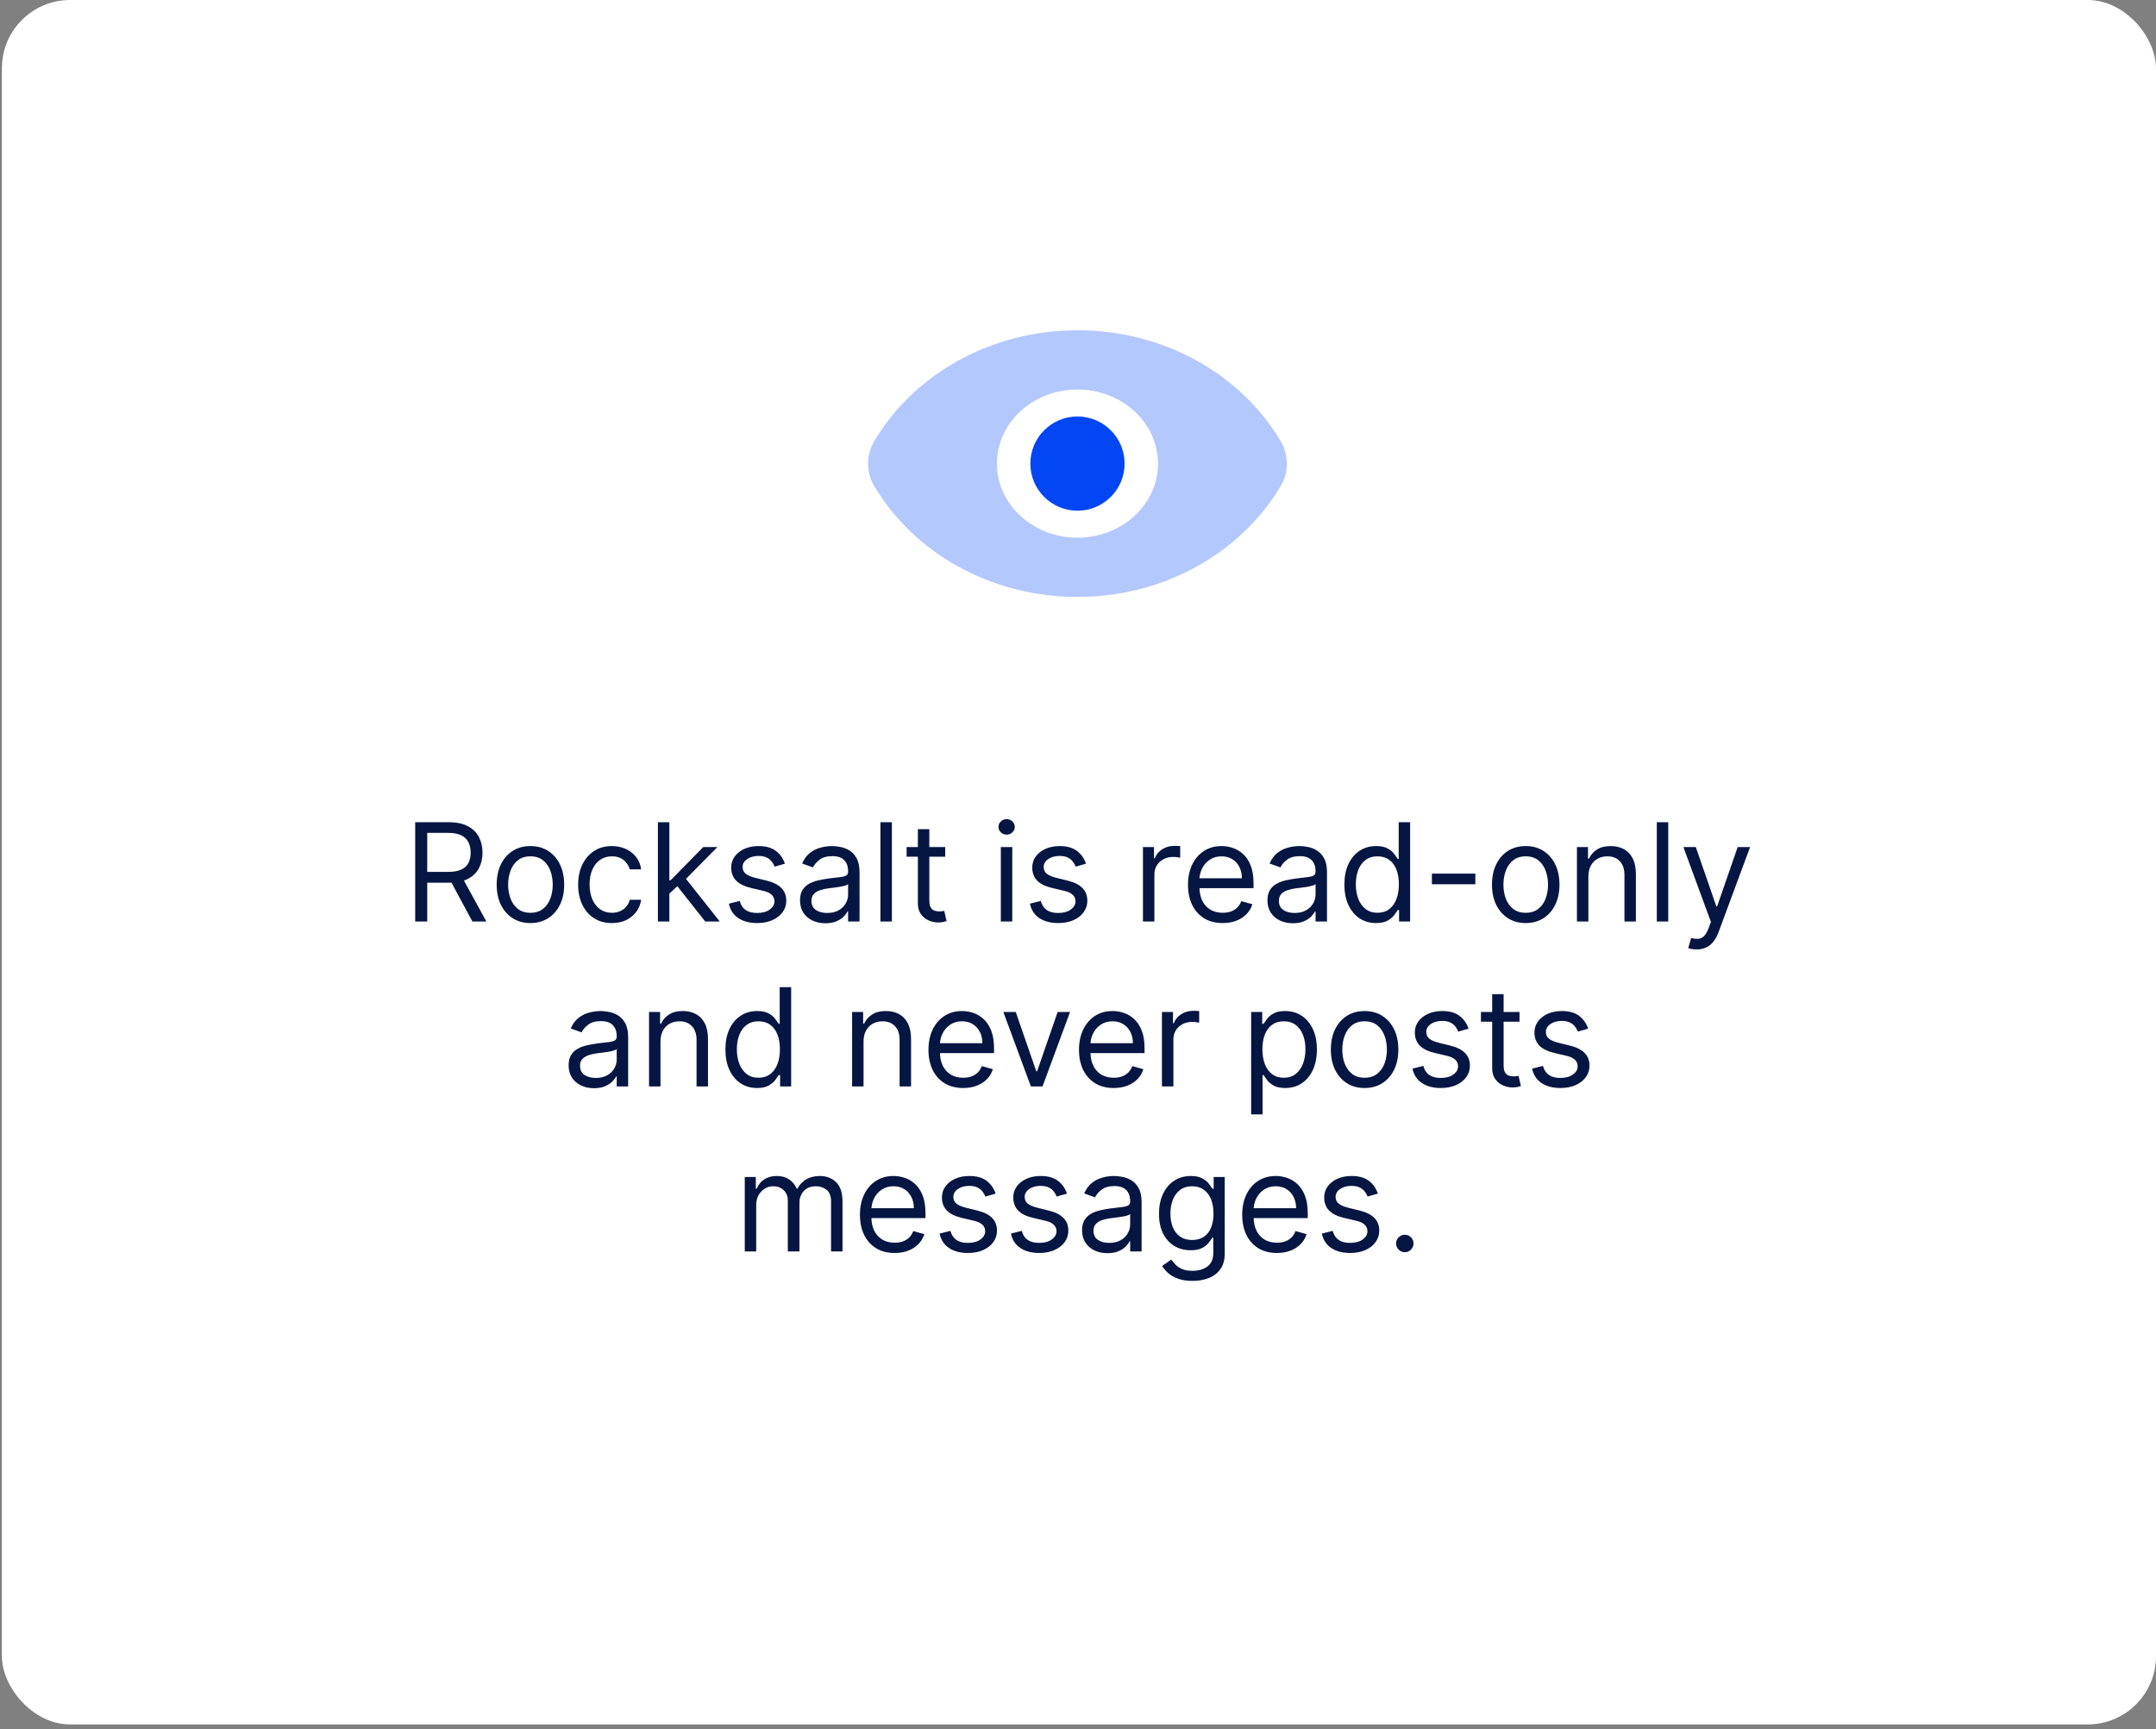
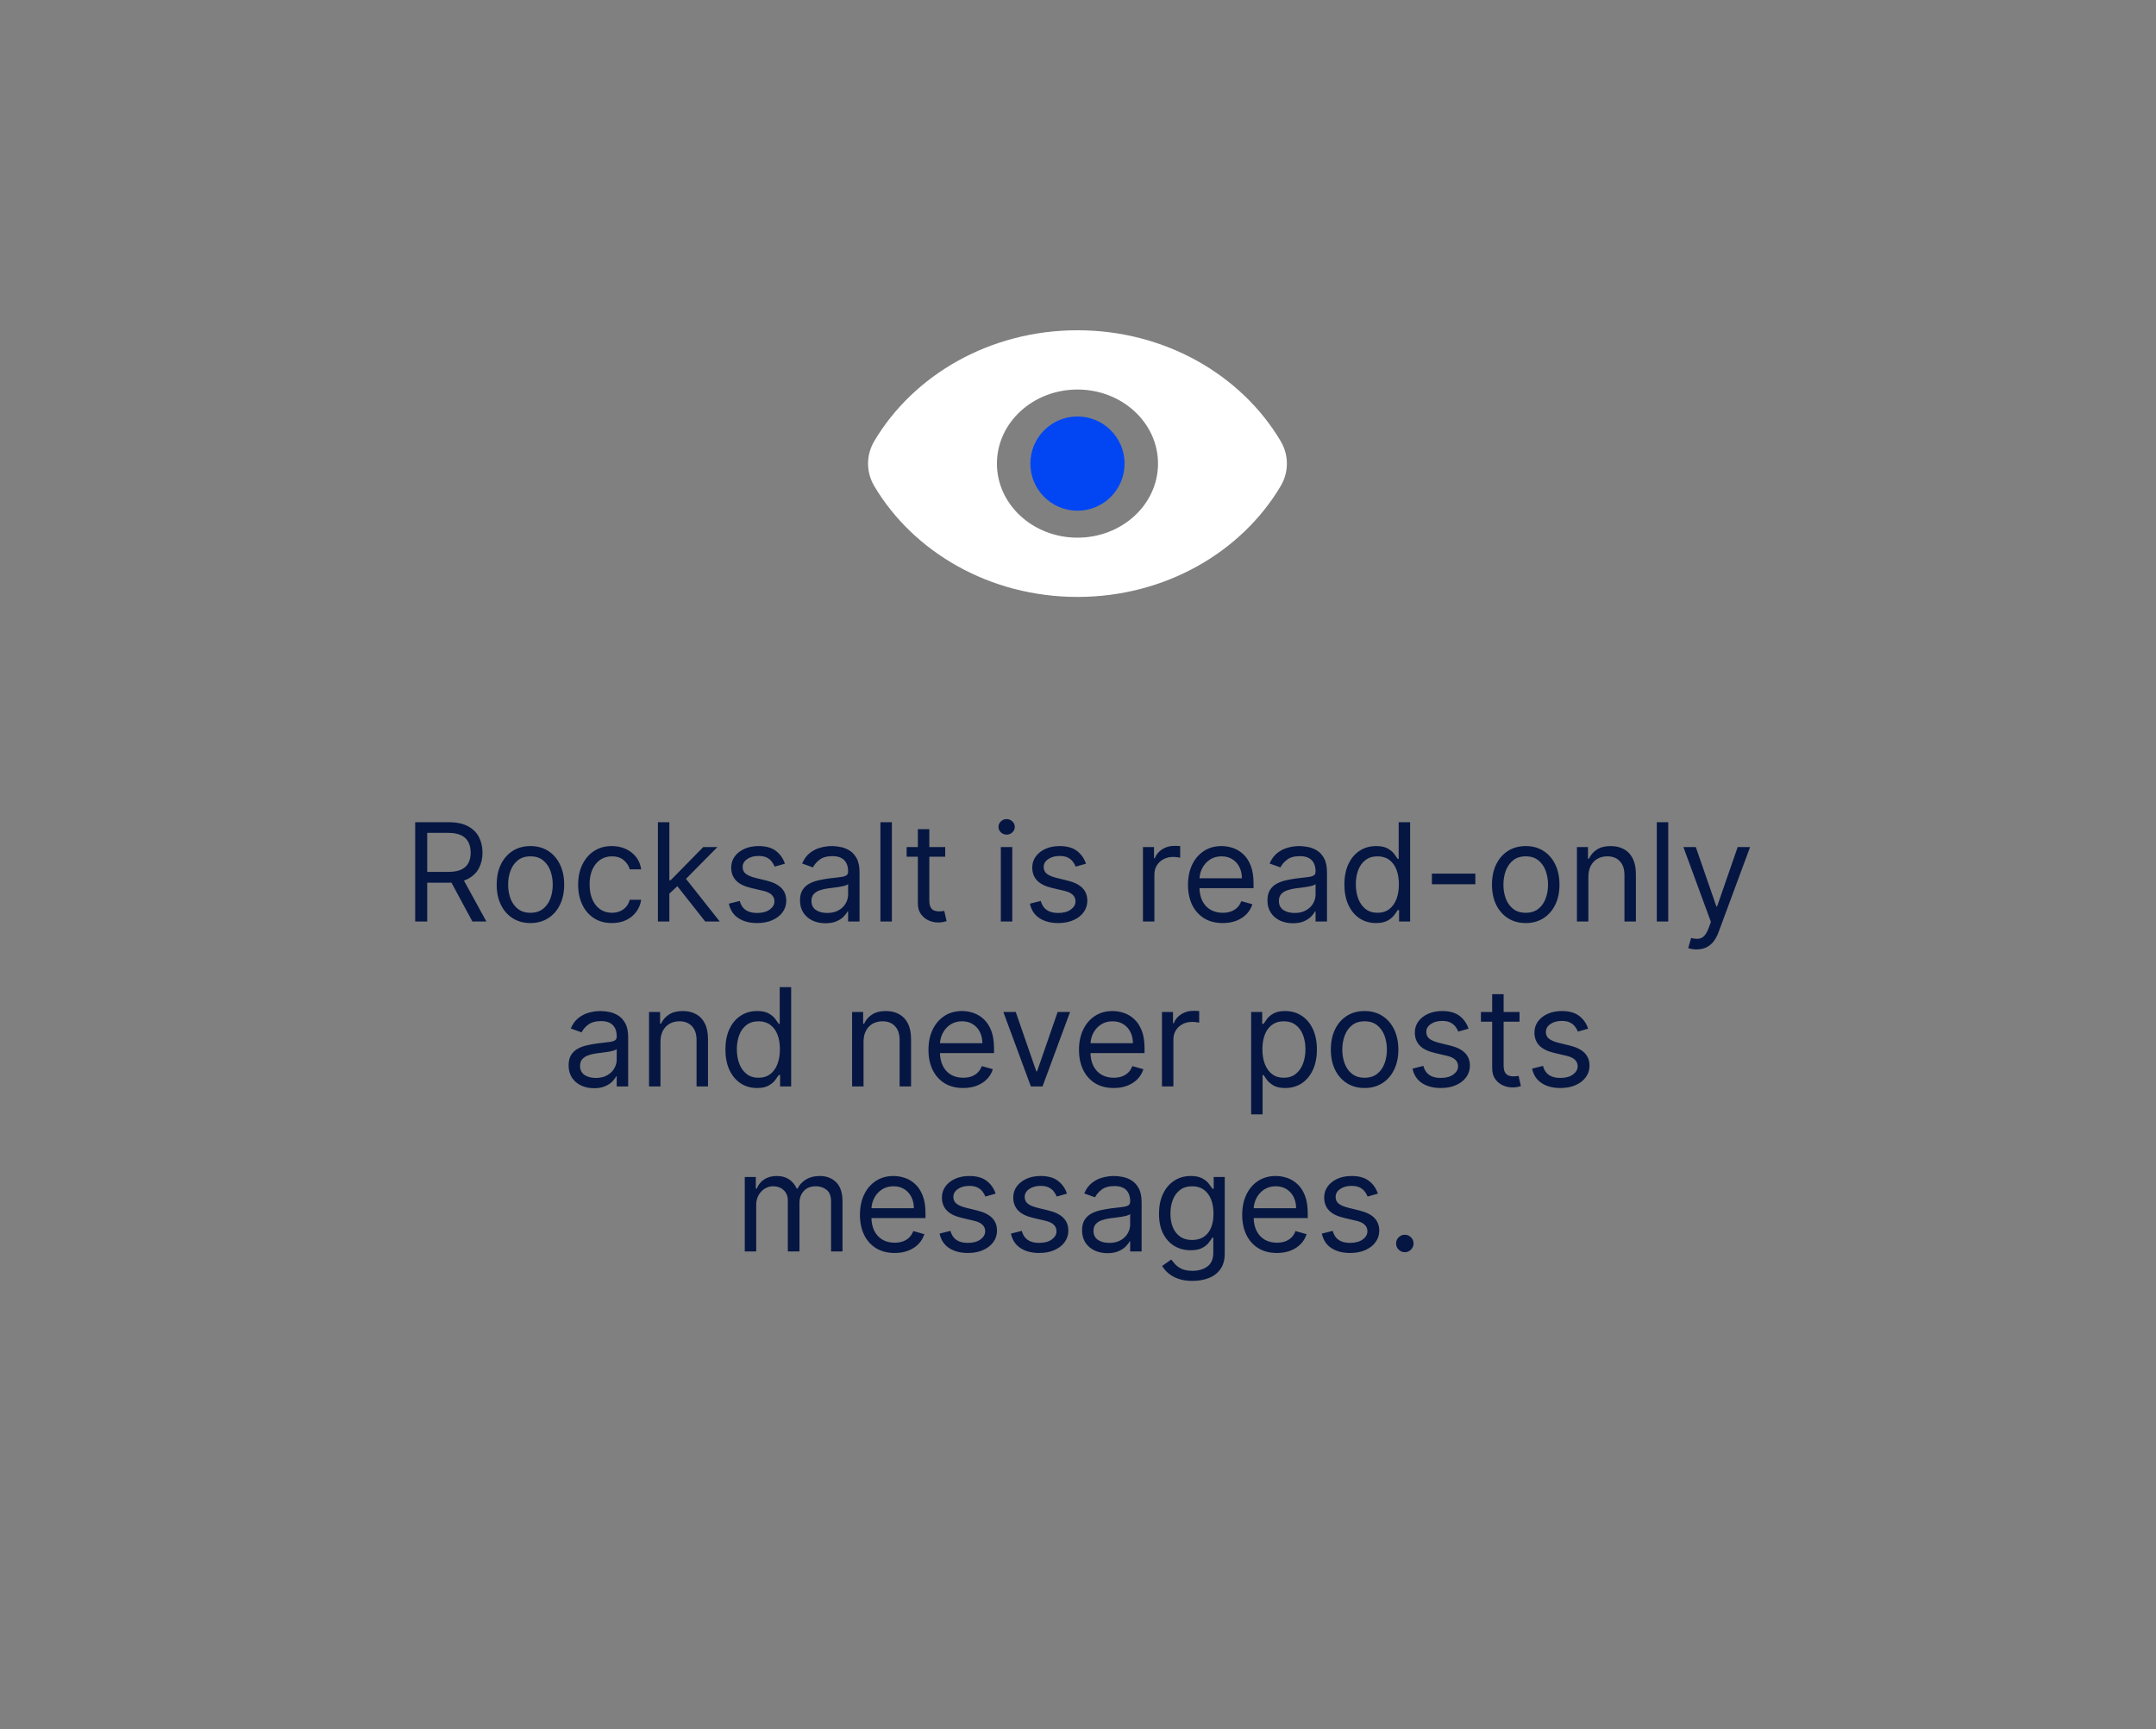
<svg xmlns="http://www.w3.org/2000/svg" width="379" height="304" viewBox="0 0 379 304" fill="none">
  <rect x="0" y="0" width="379" height="304" fill="#808080" stroke="none" />
-   <rect x="0.333" width="378.667" height="303.156" rx="12" fill="white" />
  <path fill-rule="evenodd" clip-rule="evenodd" d="M189.407 58.061C173.998 58.061 160.592 65.933 153.698 77.526C152.226 80.003 152.226 82.997 153.698 85.474C160.592 97.067 173.998 104.939 189.407 104.939C204.816 104.939 218.221 97.068 225.116 85.474C226.588 82.997 226.588 80.003 225.116 77.527C218.222 65.933 204.816 58.061 189.407 58.061ZM175.248 81.5C175.248 74.308 181.587 68.478 189.407 68.478C197.227 68.478 203.566 74.308 203.566 81.5C203.566 88.692 197.227 94.522 189.407 94.522C181.587 94.522 175.248 88.692 175.248 81.5Z" fill="white" />
-   <path opacity="0.3" fill-rule="evenodd" clip-rule="evenodd" d="M189.407 58.061C173.998 58.061 160.592 65.933 153.698 77.526C152.226 80.003 152.226 82.997 153.698 85.474C160.592 97.067 173.998 104.939 189.407 104.939C204.816 104.939 218.221 97.068 225.116 85.474C226.588 82.997 226.588 80.003 225.116 77.527C218.222 65.933 204.816 58.061 189.407 58.061ZM175.248 81.5C175.248 74.308 181.587 68.478 189.407 68.478C197.227 68.478 203.566 74.308 203.566 81.5C203.566 88.692 197.227 94.522 189.407 94.522C181.587 94.522 175.248 88.692 175.248 81.5Z" fill="#0246F3" />
  <path d="M197.689 81.5C197.689 86.074 193.981 89.781 189.407 89.781C184.833 89.781 181.125 86.074 181.125 81.5C181.125 76.926 184.833 73.218 189.407 73.218C193.981 73.218 197.689 76.926 197.689 81.5Z" fill="#0246F3" />
  <path d="M72.987 162V144.545H78.885C80.249 144.545 81.368 144.778 82.243 145.244C83.118 145.705 83.766 146.338 84.186 147.145C84.607 147.952 84.817 148.869 84.817 149.898C84.817 150.926 84.607 151.838 84.186 152.634C83.766 153.429 83.121 154.054 82.252 154.509C81.382 154.957 80.272 155.182 78.919 155.182H74.147V153.273H78.851C79.783 153.273 80.533 153.136 81.101 152.864C81.675 152.591 82.09 152.205 82.346 151.705C82.607 151.199 82.737 150.597 82.737 149.898C82.737 149.199 82.607 148.588 82.346 148.065C82.084 147.543 81.666 147.139 81.093 146.855C80.519 146.565 79.76 146.42 78.817 146.42H75.101V162H72.987ZM81.203 154.159L85.499 162H83.044L78.817 154.159H81.203ZM93.244 162.273C92.062 162.273 91.025 161.991 90.133 161.429C89.247 160.866 88.554 160.08 88.054 159.068C87.559 158.057 87.312 156.875 87.312 155.523C87.312 154.159 87.559 152.969 88.054 151.952C88.554 150.935 89.247 150.145 90.133 149.582C91.025 149.02 92.062 148.739 93.244 148.739C94.426 148.739 95.46 149.02 96.346 149.582C97.238 150.145 97.931 150.935 98.426 151.952C98.926 152.969 99.176 154.159 99.176 155.523C99.176 156.875 98.926 158.057 98.426 159.068C97.931 160.08 97.238 160.866 96.346 161.429C95.46 161.991 94.426 162.273 93.244 162.273ZM93.244 160.466C94.142 160.466 94.88 160.236 95.46 159.776C96.039 159.315 96.468 158.71 96.747 157.96C97.025 157.21 97.164 156.398 97.164 155.523C97.164 154.648 97.025 153.832 96.747 153.077C96.468 152.321 96.039 151.71 95.46 151.244C94.88 150.778 94.142 150.545 93.244 150.545C92.346 150.545 91.608 150.778 91.028 151.244C90.448 151.71 90.019 152.321 89.741 153.077C89.463 153.832 89.323 154.648 89.323 155.523C89.323 156.398 89.463 157.21 89.741 157.96C90.019 158.71 90.448 159.315 91.028 159.776C91.608 160.236 92.346 160.466 93.244 160.466ZM107.564 162.273C106.337 162.273 105.28 161.983 104.394 161.403C103.507 160.824 102.826 160.026 102.348 159.009C101.871 157.991 101.632 156.83 101.632 155.523C101.632 154.193 101.877 153.02 102.365 152.003C102.86 150.98 103.547 150.182 104.428 149.608C105.314 149.028 106.348 148.739 107.53 148.739C108.451 148.739 109.28 148.909 110.019 149.25C110.757 149.591 111.363 150.068 111.834 150.682C112.306 151.295 112.598 152.011 112.712 152.83H110.701C110.547 152.233 110.206 151.705 109.678 151.244C109.155 150.778 108.451 150.545 107.564 150.545C106.78 150.545 106.093 150.75 105.502 151.159C104.916 151.562 104.459 152.134 104.13 152.872C103.806 153.605 103.644 154.466 103.644 155.455C103.644 156.466 103.803 157.347 104.121 158.097C104.445 158.847 104.899 159.429 105.485 159.844C106.076 160.259 106.769 160.466 107.564 160.466C108.087 160.466 108.561 160.375 108.988 160.193C109.414 160.011 109.774 159.75 110.07 159.409C110.365 159.068 110.576 158.659 110.701 158.182H112.712C112.598 158.955 112.317 159.651 111.868 160.27C111.425 160.884 110.837 161.372 110.104 161.736C109.377 162.094 108.53 162.273 107.564 162.273ZM117.527 157.227L117.493 154.739H117.902L123.63 148.909H126.118L120.016 155.08H119.845L117.527 157.227ZM115.652 162V144.545H117.664V162H115.652ZM123.97 162L118.857 155.523L120.289 154.125L126.527 162H123.97ZM137.98 151.841L136.173 152.352C136.059 152.051 135.892 151.759 135.67 151.474C135.454 151.185 135.159 150.946 134.784 150.759C134.409 150.571 133.929 150.477 133.343 150.477C132.542 150.477 131.875 150.662 131.34 151.031C130.812 151.395 130.548 151.858 130.548 152.42C130.548 152.92 130.73 153.315 131.093 153.605C131.457 153.895 132.025 154.136 132.798 154.33L134.741 154.807C135.912 155.091 136.784 155.526 137.358 156.111C137.931 156.69 138.218 157.437 138.218 158.352C138.218 159.102 138.002 159.773 137.571 160.364C137.144 160.955 136.548 161.42 135.781 161.761C135.014 162.102 134.122 162.273 133.105 162.273C131.769 162.273 130.664 161.983 129.789 161.403C128.914 160.824 128.36 159.977 128.127 158.864L130.037 158.386C130.218 159.091 130.562 159.619 131.068 159.972C131.579 160.324 132.247 160.5 133.071 160.5C134.008 160.5 134.752 160.301 135.304 159.903C135.86 159.5 136.139 159.017 136.139 158.455C136.139 158 135.98 157.619 135.662 157.312C135.343 157 134.855 156.767 134.196 156.614L132.014 156.102C130.815 155.818 129.934 155.378 129.372 154.781C128.815 154.179 128.537 153.426 128.537 152.523C128.537 151.784 128.744 151.131 129.159 150.562C129.579 149.994 130.15 149.548 130.872 149.224C131.599 148.901 132.423 148.739 133.343 148.739C134.639 148.739 135.656 149.023 136.394 149.591C137.139 150.159 137.667 150.909 137.98 151.841ZM145.098 162.307C144.269 162.307 143.516 162.151 142.84 161.838C142.164 161.52 141.627 161.062 141.229 160.466C140.831 159.864 140.632 159.136 140.632 158.284C140.632 157.534 140.78 156.926 141.076 156.46C141.371 155.989 141.766 155.619 142.26 155.352C142.755 155.085 143.3 154.886 143.897 154.756C144.499 154.619 145.104 154.511 145.712 154.432C146.507 154.33 147.152 154.253 147.647 154.202C148.147 154.145 148.51 154.051 148.738 153.92C148.97 153.79 149.087 153.562 149.087 153.239V153.17C149.087 152.33 148.857 151.676 148.397 151.21C147.942 150.744 147.252 150.511 146.326 150.511C145.365 150.511 144.613 150.722 144.067 151.142C143.522 151.562 143.138 152.011 142.916 152.489L141.007 151.807C141.348 151.011 141.803 150.392 142.371 149.949C142.945 149.5 143.57 149.187 144.246 149.011C144.928 148.83 145.598 148.739 146.257 148.739C146.678 148.739 147.161 148.79 147.706 148.892C148.257 148.989 148.789 149.19 149.3 149.497C149.817 149.804 150.246 150.267 150.587 150.886C150.928 151.506 151.098 152.335 151.098 153.375V162H149.087V160.227H148.985C148.848 160.511 148.621 160.815 148.303 161.139C147.985 161.463 147.561 161.739 147.033 161.966C146.505 162.193 145.86 162.307 145.098 162.307ZM145.405 160.5C146.201 160.5 146.871 160.344 147.416 160.031C147.968 159.719 148.382 159.315 148.661 158.821C148.945 158.327 149.087 157.807 149.087 157.261V155.42C149.002 155.523 148.814 155.616 148.524 155.702C148.24 155.781 147.911 155.852 147.536 155.915C147.166 155.972 146.806 156.023 146.453 156.068C146.107 156.108 145.826 156.142 145.61 156.17C145.087 156.239 144.598 156.349 144.144 156.503C143.695 156.651 143.331 156.875 143.053 157.176C142.78 157.472 142.644 157.875 142.644 158.386C142.644 159.085 142.902 159.614 143.419 159.972C143.942 160.324 144.604 160.5 145.405 160.5ZM156.781 144.545V162H154.769V144.545H156.781ZM166.158 148.909V150.614H159.374V148.909H166.158ZM161.351 145.773H163.363V158.25C163.363 158.818 163.445 159.244 163.61 159.528C163.78 159.807 163.996 159.994 164.257 160.091C164.524 160.182 164.806 160.227 165.101 160.227C165.323 160.227 165.505 160.216 165.647 160.193C165.789 160.165 165.902 160.142 165.988 160.125L166.397 161.932C166.26 161.983 166.07 162.034 165.826 162.085C165.581 162.142 165.272 162.17 164.897 162.17C164.328 162.17 163.772 162.048 163.226 161.804C162.686 161.56 162.238 161.188 161.88 160.688C161.527 160.188 161.351 159.557 161.351 158.795V145.773ZM175.934 162V148.909H177.945V162H175.934ZM176.956 146.727C176.564 146.727 176.226 146.594 175.942 146.327C175.664 146.06 175.524 145.739 175.524 145.364C175.524 144.989 175.664 144.668 175.942 144.401C176.226 144.134 176.564 144 176.956 144C177.348 144 177.684 144.134 177.962 144.401C178.246 144.668 178.388 144.989 178.388 145.364C178.388 145.739 178.246 146.06 177.962 146.327C177.684 146.594 177.348 146.727 176.956 146.727ZM190.902 151.841L189.095 152.352C188.981 152.051 188.814 151.759 188.592 151.474C188.376 151.185 188.081 150.946 187.706 150.759C187.331 150.571 186.85 150.477 186.265 150.477C185.464 150.477 184.796 150.662 184.262 151.031C183.734 151.395 183.47 151.858 183.47 152.42C183.47 152.92 183.652 153.315 184.015 153.605C184.379 153.895 184.947 154.136 185.72 154.33L187.663 154.807C188.833 155.091 189.706 155.526 190.279 156.111C190.853 156.69 191.14 157.437 191.14 158.352C191.14 159.102 190.924 159.773 190.492 160.364C190.066 160.955 189.47 161.42 188.703 161.761C187.936 162.102 187.044 162.273 186.027 162.273C184.691 162.273 183.586 161.983 182.711 161.403C181.836 160.824 181.282 159.977 181.049 158.864L182.958 158.386C183.14 159.091 183.484 159.619 183.99 159.972C184.501 160.324 185.169 160.5 185.992 160.5C186.93 160.5 187.674 160.301 188.225 159.903C188.782 159.5 189.061 159.017 189.061 158.455C189.061 158 188.902 157.619 188.583 157.312C188.265 157 187.777 156.767 187.117 156.614L184.936 156.102C183.737 155.818 182.856 155.378 182.294 154.781C181.737 154.179 181.458 153.426 181.458 152.523C181.458 151.784 181.666 151.131 182.081 150.562C182.501 149.994 183.072 149.548 183.794 149.224C184.521 148.901 185.345 148.739 186.265 148.739C187.561 148.739 188.578 149.023 189.316 149.591C190.061 150.159 190.589 150.909 190.902 151.841ZM200.918 162V148.909H202.861V150.886H202.997C203.236 150.239 203.668 149.713 204.293 149.31C204.918 148.906 205.622 148.705 206.407 148.705C206.554 148.705 206.739 148.707 206.961 148.713C207.182 148.719 207.35 148.727 207.463 148.739V150.784C207.395 150.767 207.239 150.741 206.995 150.707C206.756 150.668 206.503 150.648 206.236 150.648C205.6 150.648 205.032 150.781 204.532 151.048C204.037 151.31 203.645 151.673 203.355 152.139C203.071 152.599 202.929 153.125 202.929 153.716V162H200.918ZM214.938 162.273C213.676 162.273 212.588 161.994 211.674 161.438C210.764 160.875 210.063 160.091 209.568 159.085C209.08 158.074 208.836 156.898 208.836 155.557C208.836 154.216 209.08 153.034 209.568 152.011C210.063 150.983 210.75 150.182 211.631 149.608C212.517 149.028 213.551 148.739 214.733 148.739C215.415 148.739 216.088 148.852 216.753 149.08C217.418 149.307 218.023 149.676 218.568 150.188C219.114 150.693 219.549 151.364 219.872 152.199C220.196 153.034 220.358 154.062 220.358 155.284V156.136H210.267V154.398H218.313C218.313 153.659 218.165 153 217.87 152.42C217.58 151.841 217.165 151.384 216.625 151.048C216.091 150.713 215.461 150.545 214.733 150.545C213.932 150.545 213.239 150.744 212.654 151.142C212.074 151.534 211.628 152.045 211.316 152.676C211.003 153.307 210.847 153.983 210.847 154.705V155.864C210.847 156.852 211.017 157.69 211.358 158.378C211.705 159.06 212.185 159.58 212.799 159.938C213.412 160.29 214.125 160.466 214.938 160.466C215.466 160.466 215.943 160.392 216.37 160.244C216.801 160.091 217.174 159.864 217.486 159.562C217.799 159.256 218.04 158.875 218.211 158.42L220.154 158.966C219.949 159.625 219.605 160.205 219.122 160.705C218.639 161.199 218.043 161.585 217.333 161.864C216.622 162.136 215.824 162.273 214.938 162.273ZM227.27 162.307C226.441 162.307 225.688 162.151 225.012 161.838C224.336 161.52 223.799 161.062 223.401 160.466C223.003 159.864 222.804 159.136 222.804 158.284C222.804 157.534 222.952 156.926 223.247 156.46C223.543 155.989 223.938 155.619 224.432 155.352C224.926 155.085 225.472 154.886 226.068 154.756C226.671 154.619 227.276 154.511 227.884 154.432C228.679 154.33 229.324 154.253 229.818 154.202C230.318 154.145 230.682 154.051 230.909 153.92C231.142 153.79 231.259 153.562 231.259 153.239V153.17C231.259 152.33 231.029 151.676 230.568 151.21C230.114 150.744 229.424 150.511 228.497 150.511C227.537 150.511 226.784 150.722 226.239 151.142C225.693 151.562 225.31 152.011 225.088 152.489L223.179 151.807C223.52 151.011 223.975 150.392 224.543 149.949C225.117 149.5 225.742 149.187 226.418 149.011C227.1 148.83 227.77 148.739 228.429 148.739C228.85 148.739 229.333 148.79 229.878 148.892C230.429 148.989 230.961 149.19 231.472 149.497C231.989 149.804 232.418 150.267 232.759 150.886C233.1 151.506 233.27 152.335 233.27 153.375V162H231.259V160.227H231.157C231.02 160.511 230.793 160.815 230.475 161.139C230.157 161.463 229.733 161.739 229.205 161.966C228.676 162.193 228.032 162.307 227.27 162.307ZM227.577 160.5C228.372 160.5 229.043 160.344 229.588 160.031C230.139 159.719 230.554 159.315 230.833 158.821C231.117 158.327 231.259 157.807 231.259 157.261V155.42C231.174 155.523 230.986 155.616 230.696 155.702C230.412 155.781 230.083 155.852 229.708 155.915C229.338 155.972 228.978 156.023 228.625 156.068C228.279 156.108 227.997 156.142 227.782 156.17C227.259 156.239 226.77 156.349 226.316 156.503C225.867 156.651 225.503 156.875 225.225 157.176C224.952 157.472 224.816 157.875 224.816 158.386C224.816 159.085 225.074 159.614 225.591 159.972C226.114 160.324 226.776 160.5 227.577 160.5ZM241.885 162.273C240.794 162.273 239.831 161.997 238.995 161.446C238.16 160.889 237.507 160.105 237.035 159.094C236.564 158.077 236.328 156.875 236.328 155.489C236.328 154.114 236.564 152.92 237.035 151.909C237.507 150.898 238.163 150.116 239.004 149.565C239.845 149.014 240.816 148.739 241.919 148.739C242.771 148.739 243.444 148.881 243.939 149.165C244.439 149.443 244.819 149.761 245.081 150.119C245.348 150.472 245.555 150.761 245.703 150.989H245.873V144.545H247.885V162H245.941V159.989H245.703C245.555 160.227 245.345 160.528 245.072 160.892C244.799 161.25 244.41 161.571 243.904 161.855C243.399 162.134 242.725 162.273 241.885 162.273ZM242.157 160.466C242.964 160.466 243.646 160.256 244.203 159.835C244.76 159.409 245.183 158.821 245.473 158.071C245.762 157.315 245.907 156.443 245.907 155.455C245.907 154.477 245.765 153.622 245.481 152.889C245.197 152.151 244.777 151.577 244.22 151.168C243.663 150.753 242.975 150.545 242.157 150.545C241.305 150.545 240.595 150.764 240.027 151.202C239.464 151.634 239.041 152.222 238.757 152.966C238.478 153.705 238.339 154.534 238.339 155.455C238.339 156.386 238.481 157.233 238.765 157.994C239.055 158.75 239.481 159.352 240.044 159.801C240.612 160.244 241.316 160.466 242.157 160.466ZM259.348 153.58V155.455H251.711V153.58H259.348ZM268.205 162.273C267.023 162.273 265.986 161.991 265.094 161.429C264.208 160.866 263.514 160.08 263.014 159.068C262.52 158.057 262.273 156.875 262.273 155.523C262.273 154.159 262.52 152.969 263.014 151.952C263.514 150.935 264.208 150.145 265.094 149.582C265.986 149.02 267.023 148.739 268.205 148.739C269.387 148.739 270.421 149.02 271.307 149.582C272.199 150.145 272.892 150.935 273.387 151.952C273.887 152.969 274.137 154.159 274.137 155.523C274.137 156.875 273.887 158.057 273.387 159.068C272.892 160.08 272.199 160.866 271.307 161.429C270.421 161.991 269.387 162.273 268.205 162.273ZM268.205 160.466C269.103 160.466 269.841 160.236 270.421 159.776C271 159.315 271.429 158.71 271.708 157.96C271.986 157.21 272.125 156.398 272.125 155.523C272.125 154.648 271.986 153.832 271.708 153.077C271.429 152.321 271 151.71 270.421 151.244C269.841 150.778 269.103 150.545 268.205 150.545C267.307 150.545 266.568 150.778 265.989 151.244C265.409 151.71 264.98 152.321 264.702 153.077C264.424 153.832 264.284 154.648 264.284 155.523C264.284 156.398 264.424 157.21 264.702 157.96C264.98 158.71 265.409 159.315 265.989 159.776C266.568 160.236 267.307 160.466 268.205 160.466ZM279.218 154.125V162H277.207V148.909H279.15V150.955H279.321C279.627 150.29 280.093 149.756 280.718 149.352C281.343 148.943 282.15 148.739 283.139 148.739C284.025 148.739 284.801 148.92 285.465 149.284C286.13 149.642 286.647 150.188 287.017 150.92C287.386 151.648 287.571 152.568 287.571 153.682V162H285.559V153.818C285.559 152.79 285.292 151.989 284.758 151.415C284.224 150.835 283.491 150.545 282.559 150.545C281.917 150.545 281.343 150.685 280.838 150.963C280.338 151.241 279.943 151.648 279.653 152.182C279.363 152.716 279.218 153.364 279.218 154.125ZM293.257 144.545V162H291.246V144.545H293.257ZM298.237 166.909C297.896 166.909 297.592 166.881 297.325 166.824C297.058 166.773 296.873 166.722 296.771 166.67L297.282 164.898C297.771 165.023 298.203 165.068 298.578 165.034C298.953 165 299.285 164.832 299.575 164.531C299.87 164.236 300.14 163.756 300.385 163.091L300.76 162.068L295.919 148.909H298.1L301.714 159.341H301.85L305.464 148.909H307.646L302.089 163.909C301.839 164.585 301.529 165.145 301.16 165.588C300.791 166.037 300.362 166.369 299.873 166.585C299.39 166.801 298.845 166.909 298.237 166.909ZM104.423 191.307C103.593 191.307 102.84 191.151 102.164 190.838C101.488 190.52 100.951 190.062 100.553 189.466C100.155 188.864 99.957 188.136 99.957 187.284C99.957 186.534 100.104 185.926 100.4 185.46C100.695 184.989 101.09 184.619 101.584 184.352C102.079 184.085 102.624 183.886 103.221 183.756C103.823 183.619 104.428 183.511 105.036 183.432C105.832 183.33 106.476 183.253 106.971 183.202C107.471 183.145 107.834 183.051 108.062 182.92C108.295 182.79 108.411 182.562 108.411 182.239V182.17C108.411 181.33 108.181 180.676 107.721 180.21C107.266 179.744 106.576 179.511 105.65 179.511C104.69 179.511 103.937 179.722 103.391 180.142C102.846 180.562 102.462 181.011 102.241 181.489L100.332 180.807C100.673 180.011 101.127 179.392 101.695 178.949C102.269 178.5 102.894 178.187 103.57 178.011C104.252 177.83 104.923 177.739 105.582 177.739C106.002 177.739 106.485 177.79 107.03 177.892C107.582 177.989 108.113 178.19 108.624 178.497C109.141 178.804 109.57 179.267 109.911 179.886C110.252 180.506 110.423 181.335 110.423 182.375V191H108.411V189.227H108.309C108.173 189.511 107.945 189.815 107.627 190.139C107.309 190.463 106.886 190.739 106.357 190.966C105.829 191.193 105.184 191.307 104.423 191.307ZM104.729 189.5C105.525 189.5 106.195 189.344 106.741 189.031C107.292 188.719 107.707 188.315 107.985 187.821C108.269 187.327 108.411 186.807 108.411 186.261V184.42C108.326 184.523 108.138 184.616 107.849 184.702C107.565 184.781 107.235 184.852 106.86 184.915C106.491 184.972 106.13 185.023 105.778 185.068C105.431 185.108 105.15 185.142 104.934 185.17C104.411 185.239 103.923 185.349 103.468 185.503C103.019 185.651 102.655 185.875 102.377 186.176C102.104 186.472 101.968 186.875 101.968 187.386C101.968 188.085 102.226 188.614 102.744 188.972C103.266 189.324 103.928 189.5 104.729 189.5ZM116.105 183.125V191H114.094V177.909H116.037V179.955H116.207C116.514 179.29 116.98 178.756 117.605 178.352C118.23 177.943 119.037 177.739 120.026 177.739C120.912 177.739 121.687 177.92 122.352 178.284C123.017 178.642 123.534 179.188 123.903 179.92C124.273 180.648 124.457 181.568 124.457 182.682V191H122.446V182.818C122.446 181.79 122.179 180.989 121.645 180.415C121.111 179.835 120.378 179.545 119.446 179.545C118.804 179.545 118.23 179.685 117.724 179.963C117.224 180.241 116.829 180.648 116.54 181.182C116.25 181.716 116.105 182.364 116.105 183.125ZM133.076 191.273C131.985 191.273 131.022 190.997 130.187 190.446C129.351 189.889 128.698 189.105 128.226 188.094C127.755 187.077 127.519 185.875 127.519 184.489C127.519 183.114 127.755 181.92 128.226 180.909C128.698 179.898 129.354 179.116 130.195 178.565C131.036 178.014 132.008 177.739 133.11 177.739C133.962 177.739 134.636 177.881 135.13 178.165C135.63 178.443 136.011 178.761 136.272 179.119C136.539 179.472 136.746 179.761 136.894 179.989H137.065V173.545H139.076V191H137.133V188.989H136.894C136.746 189.227 136.536 189.528 136.263 189.892C135.991 190.25 135.601 190.571 135.096 190.855C134.59 191.134 133.917 191.273 133.076 191.273ZM133.349 189.466C134.155 189.466 134.837 189.256 135.394 188.835C135.951 188.409 136.374 187.821 136.664 187.071C136.954 186.315 137.099 185.443 137.099 184.455C137.099 183.477 136.957 182.622 136.673 181.889C136.388 181.151 135.968 180.577 135.411 180.168C134.854 179.753 134.167 179.545 133.349 179.545C132.496 179.545 131.786 179.764 131.218 180.202C130.655 180.634 130.232 181.222 129.948 181.966C129.67 182.705 129.53 183.534 129.53 184.455C129.53 185.386 129.673 186.233 129.957 186.994C130.246 187.75 130.673 188.352 131.235 188.801C131.803 189.244 132.508 189.466 133.349 189.466ZM151.8 183.125V191H149.789V177.909H151.732V179.955H151.903C152.209 179.29 152.675 178.756 153.3 178.352C153.925 177.943 154.732 177.739 155.721 177.739C156.607 177.739 157.383 177.92 158.048 178.284C158.712 178.642 159.229 179.188 159.599 179.92C159.968 180.648 160.153 181.568 160.153 182.682V191H158.141V182.818C158.141 181.79 157.874 180.989 157.34 180.415C156.806 179.835 156.073 179.545 155.141 179.545C154.499 179.545 153.925 179.685 153.42 179.963C152.92 180.241 152.525 180.648 152.235 181.182C151.945 181.716 151.8 182.364 151.8 183.125ZM169.317 191.273C168.055 191.273 166.967 190.994 166.052 190.438C165.143 189.875 164.442 189.091 163.947 188.085C163.459 187.074 163.214 185.898 163.214 184.557C163.214 183.216 163.459 182.034 163.947 181.011C164.442 179.983 165.129 179.182 166.01 178.608C166.896 178.028 167.93 177.739 169.112 177.739C169.794 177.739 170.467 177.852 171.132 178.08C171.797 178.307 172.402 178.676 172.947 179.188C173.493 179.693 173.927 180.364 174.251 181.199C174.575 182.034 174.737 183.062 174.737 184.284V185.136H164.646V183.398H172.692C172.692 182.659 172.544 182 172.249 181.42C171.959 180.841 171.544 180.384 171.004 180.048C170.47 179.713 169.839 179.545 169.112 179.545C168.311 179.545 167.618 179.744 167.033 180.142C166.453 180.534 166.007 181.045 165.695 181.676C165.382 182.307 165.226 182.983 165.226 183.705V184.864C165.226 185.852 165.396 186.69 165.737 187.378C166.084 188.06 166.564 188.58 167.177 188.938C167.791 189.29 168.504 189.466 169.317 189.466C169.845 189.466 170.322 189.392 170.749 189.244C171.18 189.091 171.552 188.864 171.865 188.562C172.177 188.256 172.419 187.875 172.589 187.42L174.533 187.966C174.328 188.625 173.984 189.205 173.501 189.705C173.018 190.199 172.422 190.585 171.712 190.864C171.001 191.136 170.203 191.273 169.317 191.273ZM188.103 177.909L183.262 191H181.217L176.376 177.909H178.557L182.171 188.341H182.307L185.921 177.909H188.103ZM195.778 191.273C194.516 191.273 193.428 190.994 192.513 190.438C191.604 189.875 190.903 189.091 190.408 188.085C189.92 187.074 189.675 185.898 189.675 184.557C189.675 183.216 189.92 182.034 190.408 181.011C190.903 179.983 191.59 179.182 192.471 178.608C193.357 178.028 194.391 177.739 195.573 177.739C196.255 177.739 196.928 177.852 197.593 178.08C198.258 178.307 198.863 178.676 199.408 179.188C199.954 179.693 200.388 180.364 200.712 181.199C201.036 182.034 201.198 183.062 201.198 184.284V185.136H191.107V183.398H199.153C199.153 182.659 199.005 182 198.709 181.42C198.42 180.841 198.005 180.384 197.465 180.048C196.931 179.713 196.3 179.545 195.573 179.545C194.772 179.545 194.079 179.744 193.494 180.142C192.914 180.534 192.468 181.045 192.155 181.676C191.843 182.307 191.687 182.983 191.687 183.705V184.864C191.687 185.852 191.857 186.69 192.198 187.378C192.545 188.06 193.025 188.58 193.638 188.938C194.252 189.29 194.965 189.466 195.778 189.466C196.306 189.466 196.783 189.392 197.209 189.244C197.641 189.091 198.013 188.864 198.326 188.562C198.638 188.256 198.88 187.875 199.05 187.42L200.994 187.966C200.789 188.625 200.445 189.205 199.962 189.705C199.479 190.199 198.883 190.585 198.173 190.864C197.462 191.136 196.664 191.273 195.778 191.273ZM204.258 191V177.909H206.201V179.886H206.337C206.576 179.239 207.008 178.713 207.633 178.31C208.258 177.906 208.962 177.705 209.746 177.705C209.894 177.705 210.079 177.707 210.3 177.713C210.522 177.719 210.69 177.727 210.803 177.739V179.784C210.735 179.767 210.579 179.741 210.334 179.707C210.096 179.668 209.843 179.648 209.576 179.648C208.94 179.648 208.371 179.781 207.871 180.048C207.377 180.31 206.985 180.673 206.695 181.139C206.411 181.599 206.269 182.125 206.269 182.716V191H204.258ZM219.937 195.909V177.909H221.881V179.989H222.119C222.267 179.761 222.472 179.472 222.733 179.119C223 178.761 223.381 178.443 223.875 178.165C224.375 177.881 225.051 177.739 225.903 177.739C227.006 177.739 227.977 178.014 228.818 178.565C229.659 179.116 230.315 179.898 230.787 180.909C231.258 181.92 231.494 183.114 231.494 184.489C231.494 185.875 231.258 187.077 230.787 188.094C230.315 189.105 229.662 189.889 228.827 190.446C227.991 190.997 227.028 191.273 225.937 191.273C225.097 191.273 224.423 191.134 223.918 190.855C223.412 190.571 223.023 190.25 222.75 189.892C222.477 189.528 222.267 189.227 222.119 188.989H221.949V195.909H219.937ZM221.915 184.455C221.915 185.443 222.06 186.315 222.349 187.071C222.639 187.821 223.062 188.409 223.619 188.835C224.176 189.256 224.858 189.466 225.665 189.466C226.506 189.466 227.207 189.244 227.77 188.801C228.338 188.352 228.764 187.75 229.048 186.994C229.338 186.233 229.483 185.386 229.483 184.455C229.483 183.534 229.341 182.705 229.057 181.966C228.778 181.222 228.355 180.634 227.787 180.202C227.224 179.764 226.517 179.545 225.665 179.545C224.847 179.545 224.159 179.753 223.602 180.168C223.045 180.577 222.625 181.151 222.341 181.889C222.057 182.622 221.915 183.477 221.915 184.455ZM239.881 191.273C238.699 191.273 237.662 190.991 236.77 190.429C235.883 189.866 235.19 189.08 234.69 188.068C234.196 187.057 233.949 185.875 233.949 184.523C233.949 183.159 234.196 181.969 234.69 180.952C235.19 179.935 235.883 179.145 236.77 178.582C237.662 178.02 238.699 177.739 239.881 177.739C241.062 177.739 242.097 178.02 242.983 178.582C243.875 179.145 244.568 179.935 245.062 180.952C245.562 181.969 245.812 183.159 245.812 184.523C245.812 185.875 245.562 187.057 245.062 188.068C244.568 189.08 243.875 189.866 242.983 190.429C242.097 190.991 241.062 191.273 239.881 191.273ZM239.881 189.466C240.778 189.466 241.517 189.236 242.097 188.776C242.676 188.315 243.105 187.71 243.383 186.96C243.662 186.21 243.801 185.398 243.801 184.523C243.801 183.648 243.662 182.832 243.383 182.077C243.105 181.321 242.676 180.71 242.097 180.244C241.517 179.778 240.778 179.545 239.881 179.545C238.983 179.545 238.244 179.778 237.665 180.244C237.085 180.71 236.656 181.321 236.378 182.077C236.099 182.832 235.96 183.648 235.96 184.523C235.96 185.398 236.099 186.21 236.378 186.96C236.656 187.71 237.085 188.315 237.665 188.776C238.244 189.236 238.983 189.466 239.881 189.466ZM258.155 180.841L256.349 181.352C256.235 181.051 256.067 180.759 255.846 180.474C255.63 180.185 255.334 179.946 254.959 179.759C254.584 179.571 254.104 179.477 253.519 179.477C252.718 179.477 252.05 179.662 251.516 180.031C250.988 180.395 250.724 180.858 250.724 181.42C250.724 181.92 250.905 182.315 251.269 182.605C251.633 182.895 252.201 183.136 252.974 183.33L254.917 183.807C256.087 184.091 256.959 184.526 257.533 185.111C258.107 185.69 258.394 186.437 258.394 187.352C258.394 188.102 258.178 188.773 257.746 189.364C257.32 189.955 256.724 190.42 255.957 190.761C255.19 191.102 254.298 191.273 253.28 191.273C251.945 191.273 250.84 190.983 249.965 190.403C249.09 189.824 248.536 188.977 248.303 187.864L250.212 187.386C250.394 188.091 250.738 188.619 251.244 188.972C251.755 189.324 252.423 189.5 253.246 189.5C254.184 189.5 254.928 189.301 255.479 188.903C256.036 188.5 256.315 188.017 256.315 187.455C256.315 187 256.155 186.619 255.837 186.312C255.519 186 255.03 185.767 254.371 185.614L252.19 185.102C250.991 184.818 250.11 184.378 249.548 183.781C248.991 183.179 248.712 182.426 248.712 181.523C248.712 180.784 248.92 180.131 249.334 179.562C249.755 178.994 250.326 178.548 251.048 178.224C251.775 177.901 252.599 177.739 253.519 177.739C254.815 177.739 255.832 178.023 256.57 178.591C257.315 179.159 257.843 179.909 258.155 180.841ZM267.115 177.909V179.614H260.331V177.909H267.115ZM262.308 174.773H264.32V187.25C264.32 187.818 264.402 188.244 264.567 188.528C264.737 188.807 264.953 188.994 265.214 189.091C265.481 189.182 265.763 189.227 266.058 189.227C266.28 189.227 266.462 189.216 266.604 189.193C266.746 189.165 266.859 189.142 266.945 189.125L267.354 190.932C267.217 190.983 267.027 191.034 266.783 191.085C266.538 191.142 266.229 191.17 265.854 191.17C265.285 191.17 264.729 191.048 264.183 190.804C263.643 190.56 263.195 190.188 262.837 189.688C262.484 189.188 262.308 188.557 262.308 187.795V174.773ZM279.179 180.841L277.372 181.352C277.258 181.051 277.091 180.759 276.869 180.474C276.653 180.185 276.358 179.946 275.983 179.759C275.608 179.571 275.128 179.477 274.543 179.477C273.741 179.477 273.074 179.662 272.54 180.031C272.011 180.395 271.747 180.858 271.747 181.42C271.747 181.92 271.929 182.315 272.293 182.605C272.656 182.895 273.224 183.136 273.997 183.33L275.94 183.807C277.111 184.091 277.983 184.526 278.557 185.111C279.131 185.69 279.418 186.437 279.418 187.352C279.418 188.102 279.202 188.773 278.77 189.364C278.344 189.955 277.747 190.42 276.98 190.761C276.213 191.102 275.321 191.273 274.304 191.273C272.969 191.273 271.864 190.983 270.989 190.403C270.114 189.824 269.56 188.977 269.327 187.864L271.236 187.386C271.418 188.091 271.761 188.619 272.267 188.972C272.778 189.324 273.446 189.5 274.27 189.5C275.207 189.5 275.952 189.301 276.503 188.903C277.06 188.5 277.338 188.017 277.338 187.455C277.338 187 277.179 186.619 276.861 186.312C276.543 186 276.054 185.767 275.395 185.614L273.213 185.102C272.014 184.818 271.133 184.378 270.571 183.781C270.014 183.179 269.736 182.426 269.736 181.523C269.736 180.784 269.943 180.131 270.358 179.562C270.778 178.994 271.349 178.548 272.071 178.224C272.798 177.901 273.622 177.739 274.543 177.739C275.838 177.739 276.855 178.023 277.594 178.591C278.338 179.159 278.866 179.909 279.179 180.841ZM130.922 220V206.909H132.865V208.955H133.035C133.308 208.256 133.749 207.713 134.356 207.327C134.964 206.935 135.695 206.739 136.547 206.739C137.41 206.739 138.129 206.935 138.703 207.327C139.283 207.713 139.734 208.256 140.058 208.955H140.195C140.53 208.278 141.033 207.741 141.703 207.344C142.374 206.94 143.177 206.739 144.115 206.739C145.285 206.739 146.243 207.105 146.987 207.838C147.731 208.565 148.104 209.699 148.104 211.239V220H146.092V211.239C146.092 210.273 145.828 209.582 145.3 209.168C144.771 208.753 144.149 208.545 143.433 208.545C142.513 208.545 141.8 208.824 141.294 209.381C140.788 209.932 140.535 210.631 140.535 211.477V220H138.49V211.034C138.49 210.29 138.249 209.69 137.766 209.236C137.283 208.776 136.66 208.545 135.899 208.545C135.376 208.545 134.888 208.685 134.433 208.963C133.984 209.241 133.621 209.628 133.342 210.122C133.07 210.611 132.933 211.176 132.933 211.818V220H130.922ZM157.27 220.273C156.008 220.273 154.92 219.994 154.006 219.438C153.097 218.875 152.395 218.091 151.901 217.085C151.412 216.074 151.168 214.898 151.168 213.557C151.168 212.216 151.412 211.034 151.901 210.011C152.395 208.983 153.082 208.182 153.963 207.608C154.849 207.028 155.883 206.739 157.065 206.739C157.747 206.739 158.42 206.852 159.085 207.08C159.75 207.307 160.355 207.676 160.901 208.188C161.446 208.693 161.881 209.364 162.204 210.199C162.528 211.034 162.69 212.062 162.69 213.284V214.136H152.599V212.398H160.645C160.645 211.659 160.497 211 160.202 210.42C159.912 209.841 159.497 209.384 158.957 209.048C158.423 208.713 157.793 208.545 157.065 208.545C156.264 208.545 155.571 208.744 154.986 209.142C154.406 209.534 153.96 210.045 153.648 210.676C153.335 211.307 153.179 211.983 153.179 212.705V213.864C153.179 214.852 153.349 215.69 153.69 216.378C154.037 217.06 154.517 217.58 155.131 217.938C155.744 218.29 156.457 218.466 157.27 218.466C157.798 218.466 158.276 218.392 158.702 218.244C159.133 218.091 159.506 217.864 159.818 217.562C160.131 217.256 160.372 216.875 160.543 216.42L162.486 216.966C162.281 217.625 161.937 218.205 161.454 218.705C160.972 219.199 160.375 219.585 159.665 219.864C158.954 220.136 158.156 220.273 157.27 220.273ZM175.023 209.841L173.216 210.352C173.102 210.051 172.935 209.759 172.713 209.474C172.497 209.185 172.202 208.946 171.827 208.759C171.452 208.571 170.972 208.477 170.386 208.477C169.585 208.477 168.918 208.662 168.383 209.031C167.855 209.395 167.591 209.858 167.591 210.42C167.591 210.92 167.773 211.315 168.136 211.605C168.5 211.895 169.068 212.136 169.841 212.33L171.784 212.807C172.954 213.091 173.827 213.526 174.401 214.111C174.974 214.69 175.261 215.437 175.261 216.352C175.261 217.102 175.045 217.773 174.614 218.364C174.187 218.955 173.591 219.42 172.824 219.761C172.057 220.102 171.165 220.273 170.148 220.273C168.812 220.273 167.707 219.983 166.832 219.403C165.957 218.824 165.403 217.977 165.17 216.864L167.079 216.386C167.261 217.091 167.605 217.619 168.111 217.972C168.622 218.324 169.29 218.5 170.114 218.5C171.051 218.5 171.795 218.301 172.347 217.903C172.903 217.5 173.182 217.017 173.182 216.455C173.182 216 173.023 215.619 172.704 215.312C172.386 215 171.898 214.767 171.239 214.614L169.057 214.102C167.858 213.818 166.977 213.378 166.415 212.781C165.858 212.179 165.579 211.426 165.579 210.523C165.579 209.784 165.787 209.131 166.202 208.562C166.622 207.994 167.193 207.548 167.915 207.224C168.642 206.901 169.466 206.739 170.386 206.739C171.682 206.739 172.699 207.023 173.437 207.591C174.182 208.159 174.71 208.909 175.023 209.841ZM187.562 209.841L185.755 210.352C185.641 210.051 185.474 209.759 185.252 209.474C185.036 209.185 184.741 208.946 184.366 208.759C183.991 208.571 183.511 208.477 182.925 208.477C182.124 208.477 181.457 208.662 180.923 209.031C180.394 209.395 180.13 209.858 180.13 210.42C180.13 210.92 180.312 211.315 180.675 211.605C181.039 211.895 181.607 212.136 182.38 212.33L184.323 212.807C185.494 213.091 186.366 213.526 186.94 214.111C187.513 214.69 187.8 215.437 187.8 216.352C187.8 217.102 187.584 217.773 187.153 218.364C186.726 218.955 186.13 219.42 185.363 219.761C184.596 220.102 183.704 220.273 182.687 220.273C181.351 220.273 180.246 219.983 179.371 219.403C178.496 218.824 177.942 217.977 177.709 216.864L179.619 216.386C179.8 217.091 180.144 217.619 180.65 217.972C181.161 218.324 181.829 218.5 182.653 218.5C183.59 218.5 184.334 218.301 184.886 217.903C185.442 217.5 185.721 217.017 185.721 216.455C185.721 216 185.562 215.619 185.244 215.312C184.925 215 184.437 214.767 183.778 214.614L181.596 214.102C180.397 213.818 179.516 213.378 178.954 212.781C178.397 212.179 178.119 211.426 178.119 210.523C178.119 209.784 178.326 209.131 178.741 208.562C179.161 207.994 179.732 207.548 180.454 207.224C181.181 206.901 182.005 206.739 182.925 206.739C184.221 206.739 185.238 207.023 185.976 207.591C186.721 208.159 187.249 208.909 187.562 209.841ZM194.68 220.307C193.851 220.307 193.098 220.151 192.422 219.838C191.746 219.52 191.209 219.062 190.811 218.466C190.413 217.864 190.214 217.136 190.214 216.284C190.214 215.534 190.362 214.926 190.658 214.46C190.953 213.989 191.348 213.619 191.842 213.352C192.337 213.085 192.882 212.886 193.479 212.756C194.081 212.619 194.686 212.511 195.294 212.432C196.089 212.33 196.734 212.253 197.229 212.202C197.729 212.145 198.092 212.051 198.32 211.92C198.552 211.79 198.669 211.562 198.669 211.239V211.17C198.669 210.33 198.439 209.676 197.979 209.21C197.524 208.744 196.834 208.511 195.908 208.511C194.947 208.511 194.195 208.722 193.649 209.142C193.104 209.562 192.72 210.011 192.499 210.489L190.589 209.807C190.93 209.011 191.385 208.392 191.953 207.949C192.527 207.5 193.152 207.187 193.828 207.011C194.51 206.83 195.18 206.739 195.839 206.739C196.26 206.739 196.743 206.79 197.288 206.892C197.839 206.989 198.371 207.19 198.882 207.497C199.399 207.804 199.828 208.267 200.169 208.886C200.51 209.506 200.68 210.335 200.68 211.375V220H198.669V218.227H198.567C198.43 218.511 198.203 218.815 197.885 219.139C197.567 219.463 197.143 219.739 196.615 219.966C196.087 220.193 195.442 220.307 194.68 220.307ZM194.987 218.5C195.783 218.5 196.453 218.344 196.999 218.031C197.55 217.719 197.964 217.315 198.243 216.821C198.527 216.327 198.669 215.807 198.669 215.261V213.42C198.584 213.523 198.396 213.616 198.106 213.702C197.822 213.781 197.493 213.852 197.118 213.915C196.749 213.972 196.388 214.023 196.035 214.068C195.689 214.108 195.408 214.142 195.192 214.17C194.669 214.239 194.18 214.349 193.726 214.503C193.277 214.651 192.913 214.875 192.635 215.176C192.362 215.472 192.226 215.875 192.226 216.386C192.226 217.085 192.484 217.614 193.001 217.972C193.524 218.324 194.186 218.5 194.987 218.5ZM209.636 225.182C208.664 225.182 207.829 225.057 207.13 224.807C206.431 224.562 205.849 224.239 205.383 223.835C204.923 223.438 204.556 223.011 204.283 222.557L205.886 221.432C206.067 221.67 206.298 221.943 206.576 222.25C206.854 222.562 207.235 222.832 207.718 223.06C208.207 223.293 208.846 223.409 209.636 223.409C210.692 223.409 211.565 223.153 212.252 222.642C212.94 222.131 213.283 221.33 213.283 220.239V217.58H213.113C212.965 217.818 212.755 218.114 212.482 218.466C212.215 218.812 211.829 219.122 211.323 219.395C210.823 219.662 210.147 219.795 209.295 219.795C208.238 219.795 207.289 219.545 206.448 219.045C205.613 218.545 204.951 217.818 204.462 216.864C203.979 215.909 203.738 214.75 203.738 213.386C203.738 212.045 203.974 210.878 204.445 209.884C204.917 208.884 205.573 208.111 206.414 207.565C207.255 207.014 208.226 206.739 209.329 206.739C210.181 206.739 210.857 206.881 211.357 207.165C211.863 207.443 212.249 207.761 212.516 208.119C212.789 208.472 212.999 208.761 213.147 208.989H213.351V206.909H215.295V220.375C215.295 221.5 215.039 222.415 214.528 223.119C214.022 223.83 213.34 224.349 212.482 224.679C211.63 225.014 210.681 225.182 209.636 225.182ZM209.567 217.989C210.374 217.989 211.056 217.804 211.613 217.435C212.17 217.065 212.593 216.534 212.883 215.841C213.173 215.148 213.317 214.318 213.317 213.352C213.317 212.409 213.175 211.577 212.891 210.855C212.607 210.134 212.187 209.568 211.63 209.159C211.073 208.75 210.386 208.545 209.567 208.545C208.715 208.545 208.005 208.761 207.437 209.193C206.874 209.625 206.451 210.205 206.167 210.932C205.888 211.659 205.749 212.466 205.749 213.352C205.749 214.261 205.891 215.065 206.175 215.764C206.465 216.457 206.891 217.003 207.454 217.401C208.022 217.793 208.726 217.989 209.567 217.989ZM224.465 220.273C223.204 220.273 222.116 219.994 221.201 219.438C220.292 218.875 219.59 218.091 219.096 217.085C218.607 216.074 218.363 214.898 218.363 213.557C218.363 212.216 218.607 211.034 219.096 210.011C219.59 208.983 220.278 208.182 221.158 207.608C222.045 207.028 223.079 206.739 224.261 206.739C224.942 206.739 225.616 206.852 226.28 207.08C226.945 207.307 227.55 207.676 228.096 208.188C228.641 208.693 229.076 209.364 229.4 210.199C229.724 211.034 229.886 212.062 229.886 213.284V214.136H219.795V212.398H227.84C227.84 211.659 227.692 211 227.397 210.42C227.107 209.841 226.692 209.384 226.153 209.048C225.619 208.713 224.988 208.545 224.261 208.545C223.459 208.545 222.766 208.744 222.181 209.142C221.601 209.534 221.155 210.045 220.843 210.676C220.53 211.307 220.374 211.983 220.374 212.705V213.864C220.374 214.852 220.545 215.69 220.886 216.378C221.232 217.06 221.712 217.58 222.326 217.938C222.94 218.29 223.653 218.466 224.465 218.466C224.994 218.466 225.471 218.392 225.897 218.244C226.329 218.091 226.701 217.864 227.013 217.562C227.326 217.256 227.567 216.875 227.738 216.42L229.681 216.966C229.476 217.625 229.133 218.205 228.65 218.705C228.167 219.199 227.57 219.585 226.86 219.864C226.15 220.136 225.351 220.273 224.465 220.273ZM242.218 209.841L240.411 210.352C240.298 210.051 240.13 209.759 239.908 209.474C239.692 209.185 239.397 208.946 239.022 208.759C238.647 208.571 238.167 208.477 237.582 208.477C236.78 208.477 236.113 208.662 235.579 209.031C235.05 209.395 234.786 209.858 234.786 210.42C234.786 210.92 234.968 211.315 235.332 211.605C235.695 211.895 236.263 212.136 237.036 212.33L238.979 212.807C240.15 213.091 241.022 213.526 241.596 214.111C242.17 214.69 242.457 215.437 242.457 216.352C242.457 217.102 242.241 217.773 241.809 218.364C241.383 218.955 240.786 219.42 240.019 219.761C239.252 220.102 238.36 220.273 237.343 220.273C236.008 220.273 234.903 219.983 234.028 219.403C233.153 218.824 232.599 217.977 232.366 216.864L234.275 216.386C234.457 217.091 234.8 217.619 235.306 217.972C235.817 218.324 236.485 218.5 237.309 218.5C238.246 218.5 238.991 218.301 239.542 217.903C240.099 217.5 240.377 217.017 240.377 216.455C240.377 216 240.218 215.619 239.9 215.312C239.582 215 239.093 214.767 238.434 214.614L236.252 214.102C235.053 213.818 234.173 213.378 233.61 212.781C233.053 212.179 232.775 211.426 232.775 210.523C232.775 209.784 232.982 209.131 233.397 208.562C233.817 207.994 234.388 207.548 235.11 207.224C235.837 206.901 236.661 206.739 237.582 206.739C238.877 206.739 239.894 207.023 240.633 207.591C241.377 208.159 241.905 208.909 242.218 209.841ZM246.95 220.136C246.53 220.136 246.169 219.986 245.868 219.685C245.567 219.384 245.416 219.023 245.416 218.602C245.416 218.182 245.567 217.821 245.868 217.52C246.169 217.219 246.53 217.068 246.95 217.068C247.371 217.068 247.731 217.219 248.033 217.52C248.334 217.821 248.484 218.182 248.484 218.602C248.484 218.881 248.413 219.136 248.271 219.369C248.135 219.602 247.95 219.79 247.717 219.932C247.49 220.068 247.234 220.136 246.95 220.136Z" fill="#051642" />
</svg>